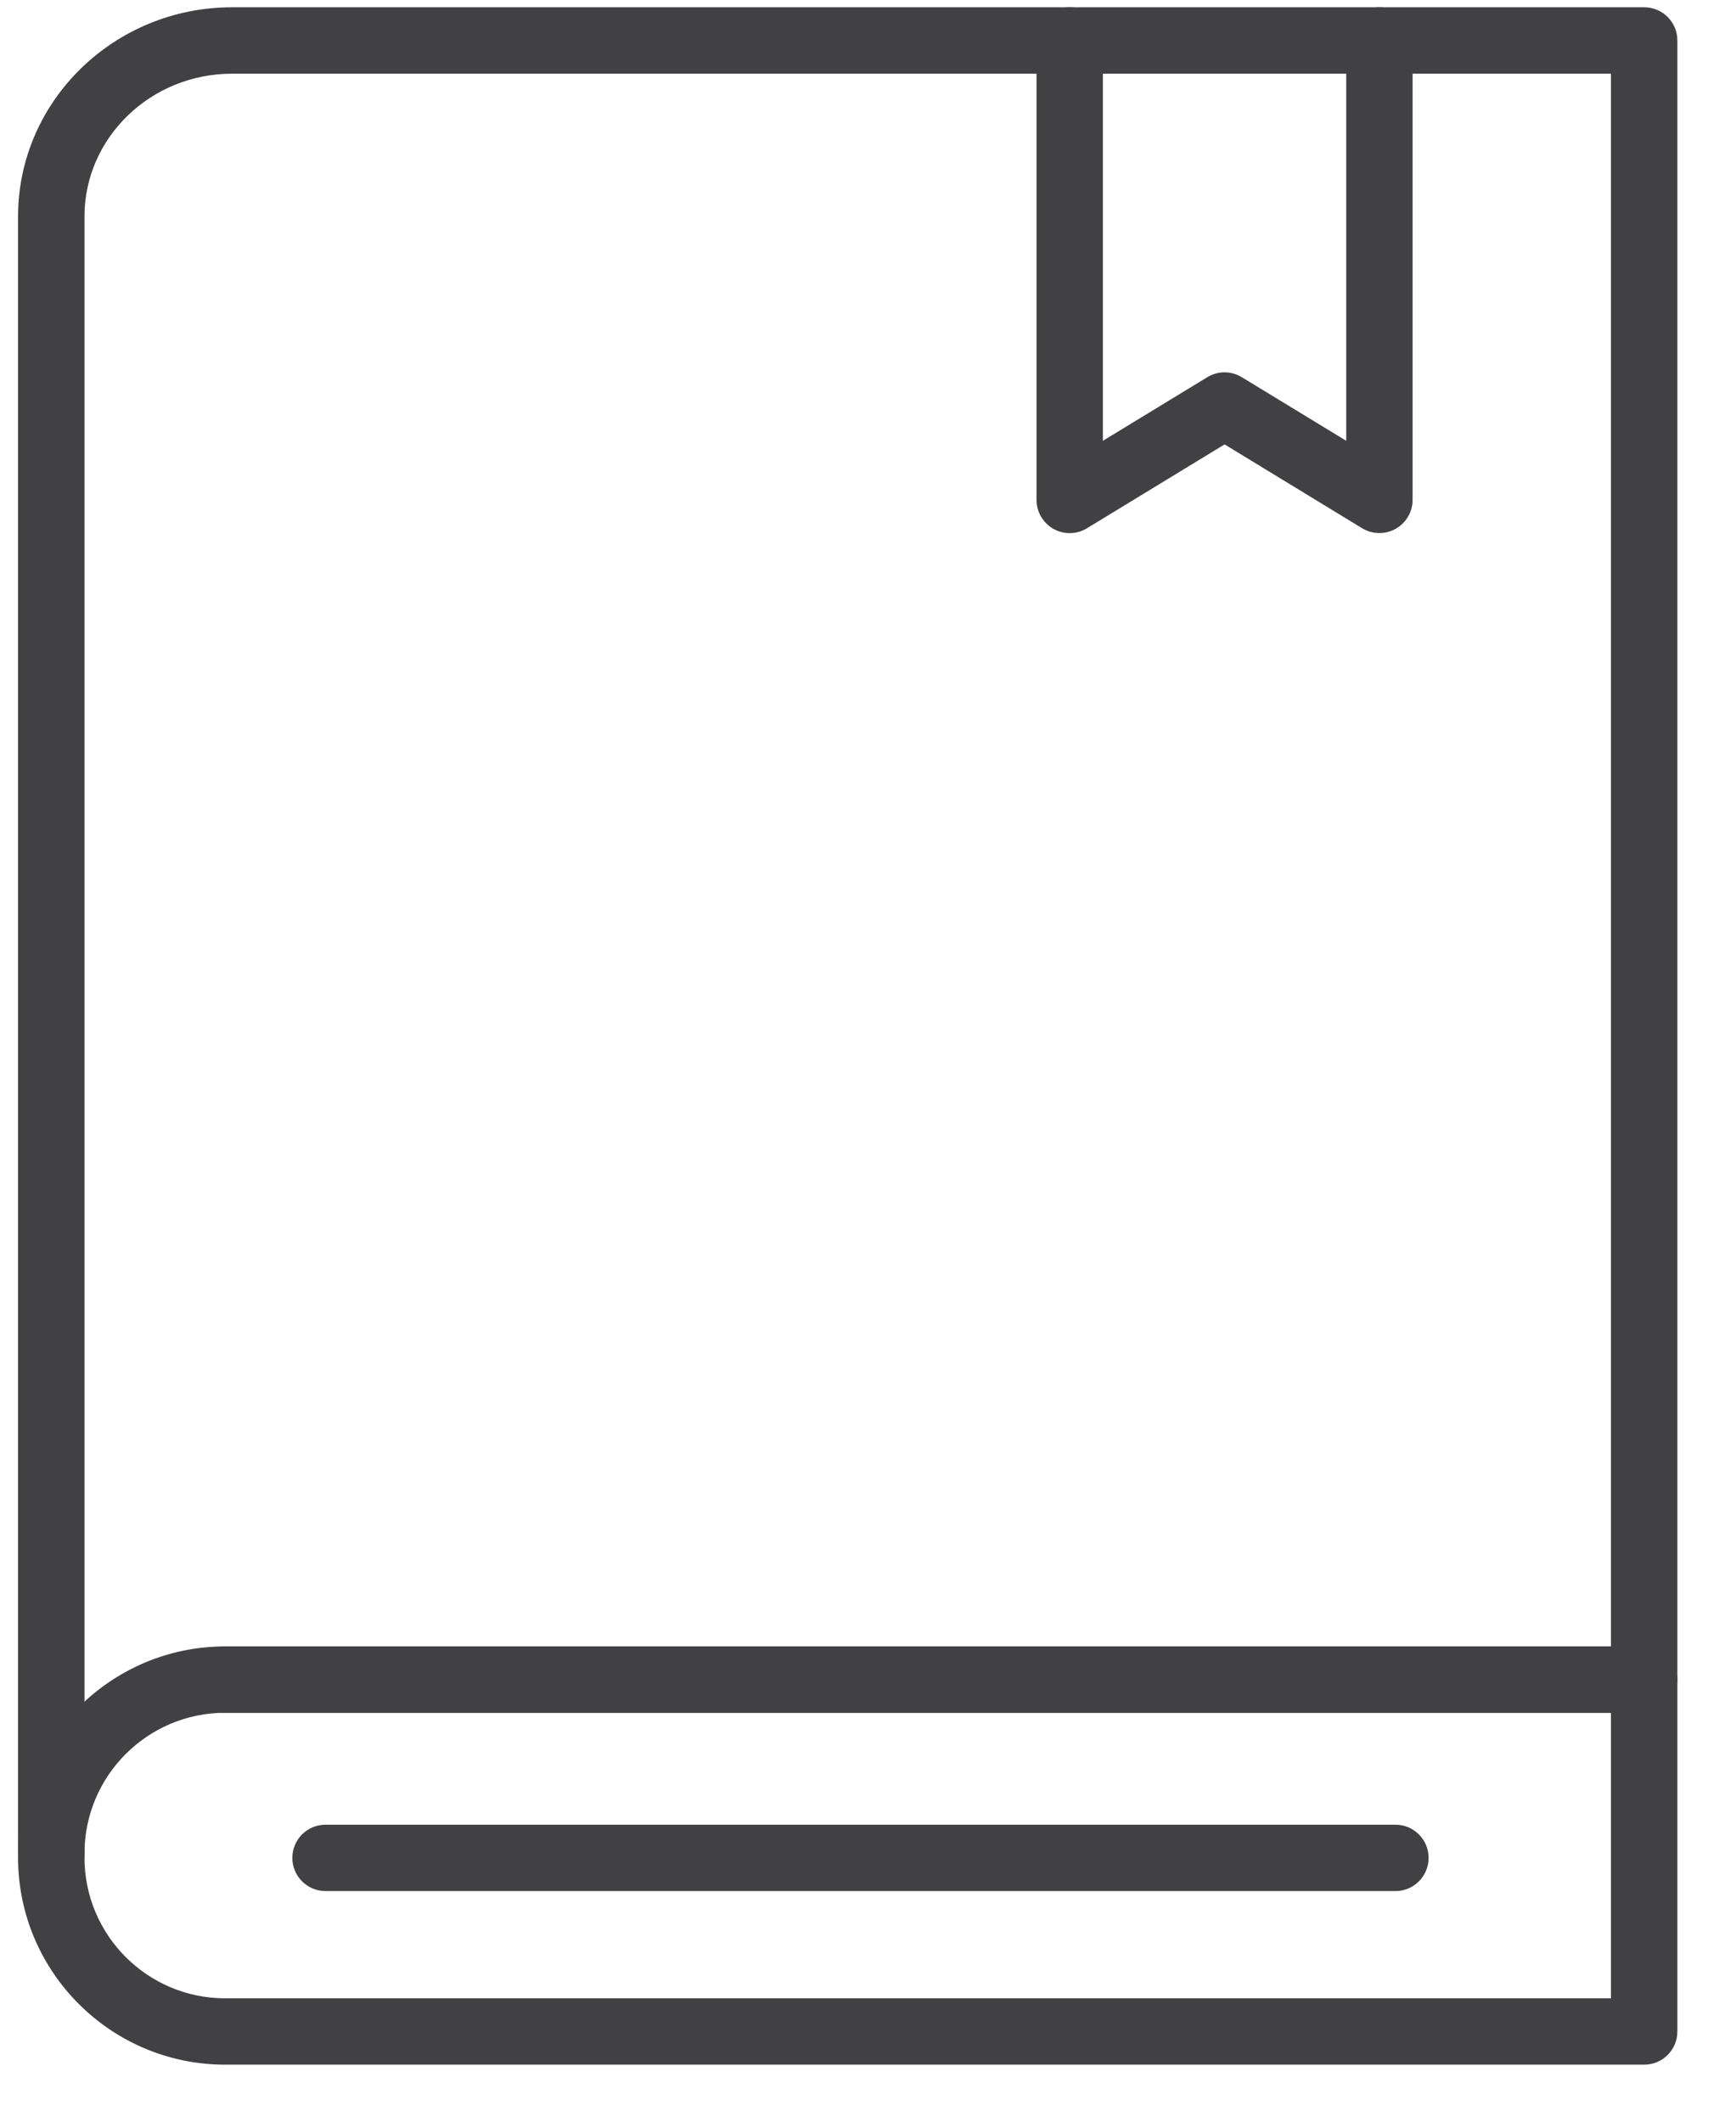
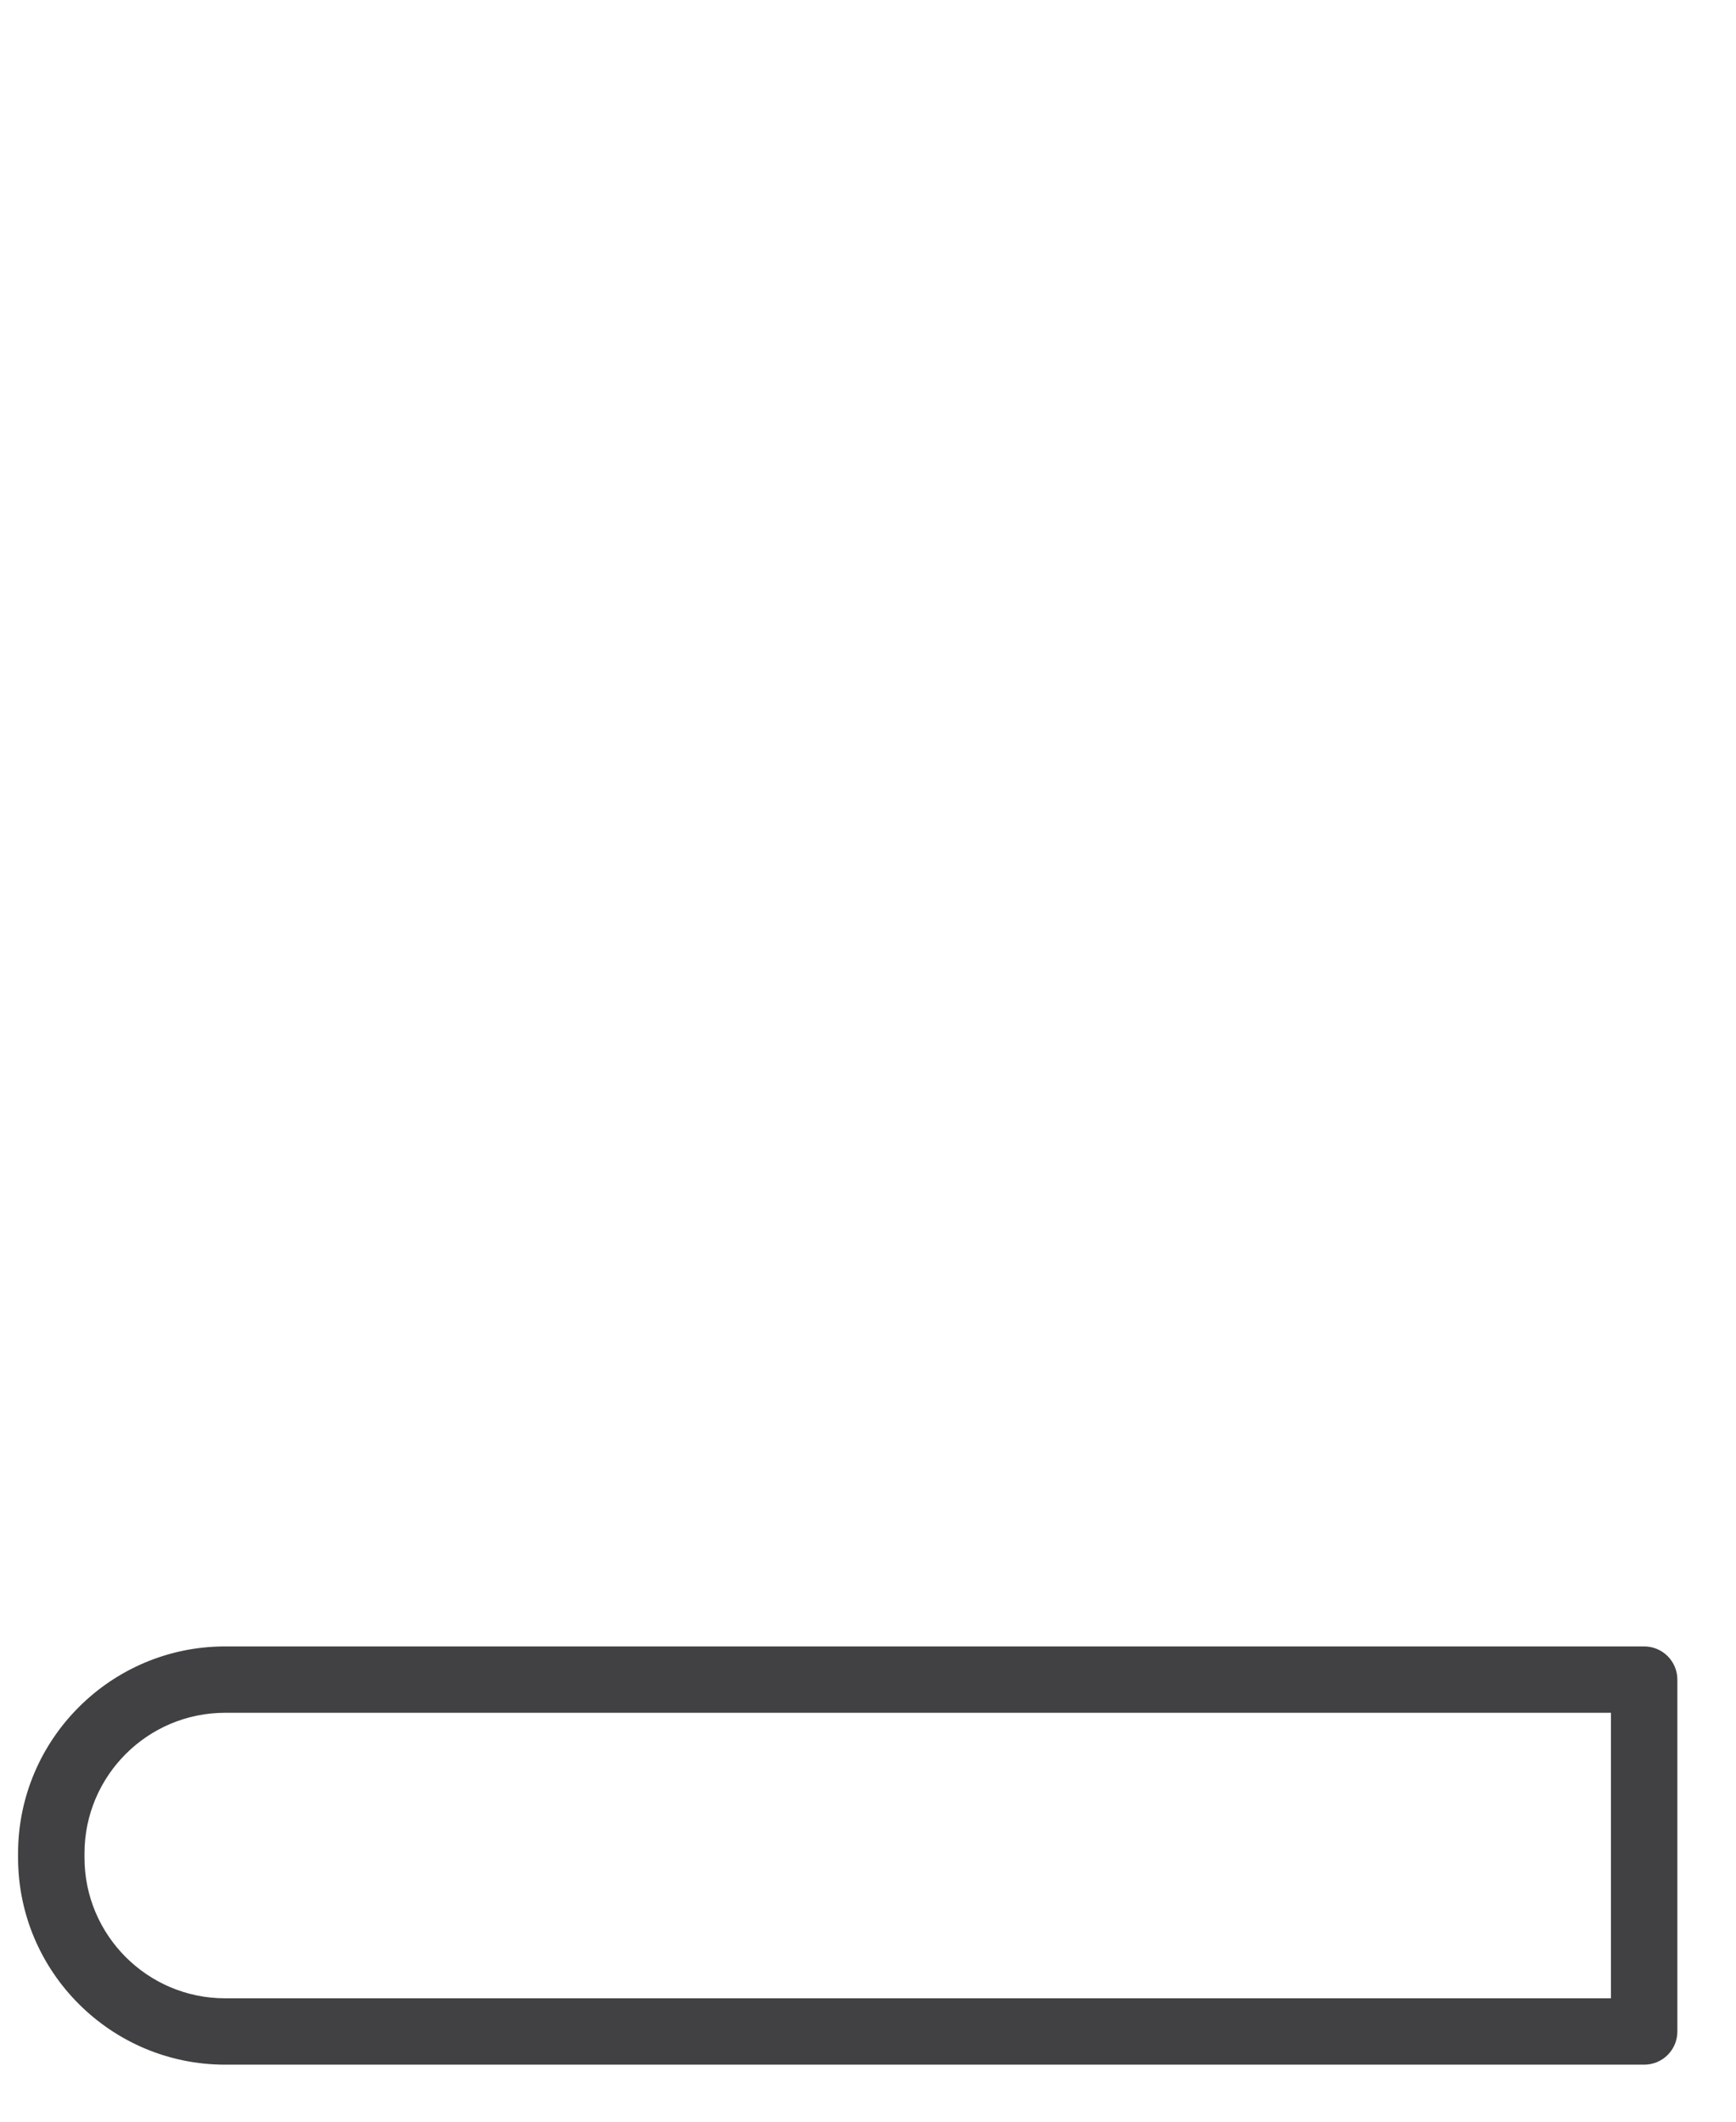
<svg xmlns="http://www.w3.org/2000/svg" width="27" height="33" viewBox="0 0 27 33" fill="none">
  <path d="M25.572 32.113H3.501C1.726 32.113 0.281 30.669 0.281 28.893V28.828C0.281 27.053 1.726 25.608 3.501 25.608H25.572C25.857 25.608 26.088 25.839 26.088 26.124V31.597C26.088 31.883 25.857 32.113 25.572 32.113ZM3.501 26.64C2.295 26.64 1.314 27.621 1.314 28.828V28.893C1.314 30.1 2.295 31.081 3.501 31.081H25.055V26.64H3.501Z" fill="#414042" />
-   <path d="M0.797 29.344C0.512 29.344 0.281 29.113 0.281 28.828V3.366C0.281 1.572 1.774 0.113 3.61 0.113H25.572C25.857 0.113 26.088 0.344 26.088 0.629V26.124C26.088 26.41 25.857 26.64 25.572 26.64H3.501C3.216 26.64 2.985 26.41 2.985 26.124C2.985 25.839 3.216 25.608 3.501 25.608H25.055V1.146H3.61C2.344 1.146 1.314 2.142 1.314 3.366V28.828C1.314 29.113 1.082 29.344 0.797 29.344Z" fill="#414042" />
-   <path d="M21.703 29.413H5.063C4.778 29.413 4.547 29.182 4.547 28.897C4.547 28.611 4.778 28.381 5.063 28.381H21.703C21.988 28.381 22.219 28.611 22.219 28.897C22.219 29.182 21.988 29.413 21.703 29.413ZM21.454 8.291C21.361 8.291 21.268 8.266 21.185 8.216L19.046 6.912L16.906 8.216C16.746 8.314 16.547 8.317 16.384 8.226C16.222 8.134 16.121 7.962 16.121 7.776V0.629C16.121 0.344 16.351 0.113 16.637 0.113C16.922 0.113 17.153 0.344 17.153 0.629V6.856L18.777 5.867C18.942 5.766 19.149 5.766 19.314 5.867L20.938 6.856V0.629C20.938 0.344 21.168 0.113 21.454 0.113C21.739 0.113 21.97 0.344 21.97 0.629V7.775C21.97 7.962 21.869 8.134 21.706 8.225C21.629 8.269 21.541 8.291 21.454 8.291Z" fill="#414042" />
</svg>